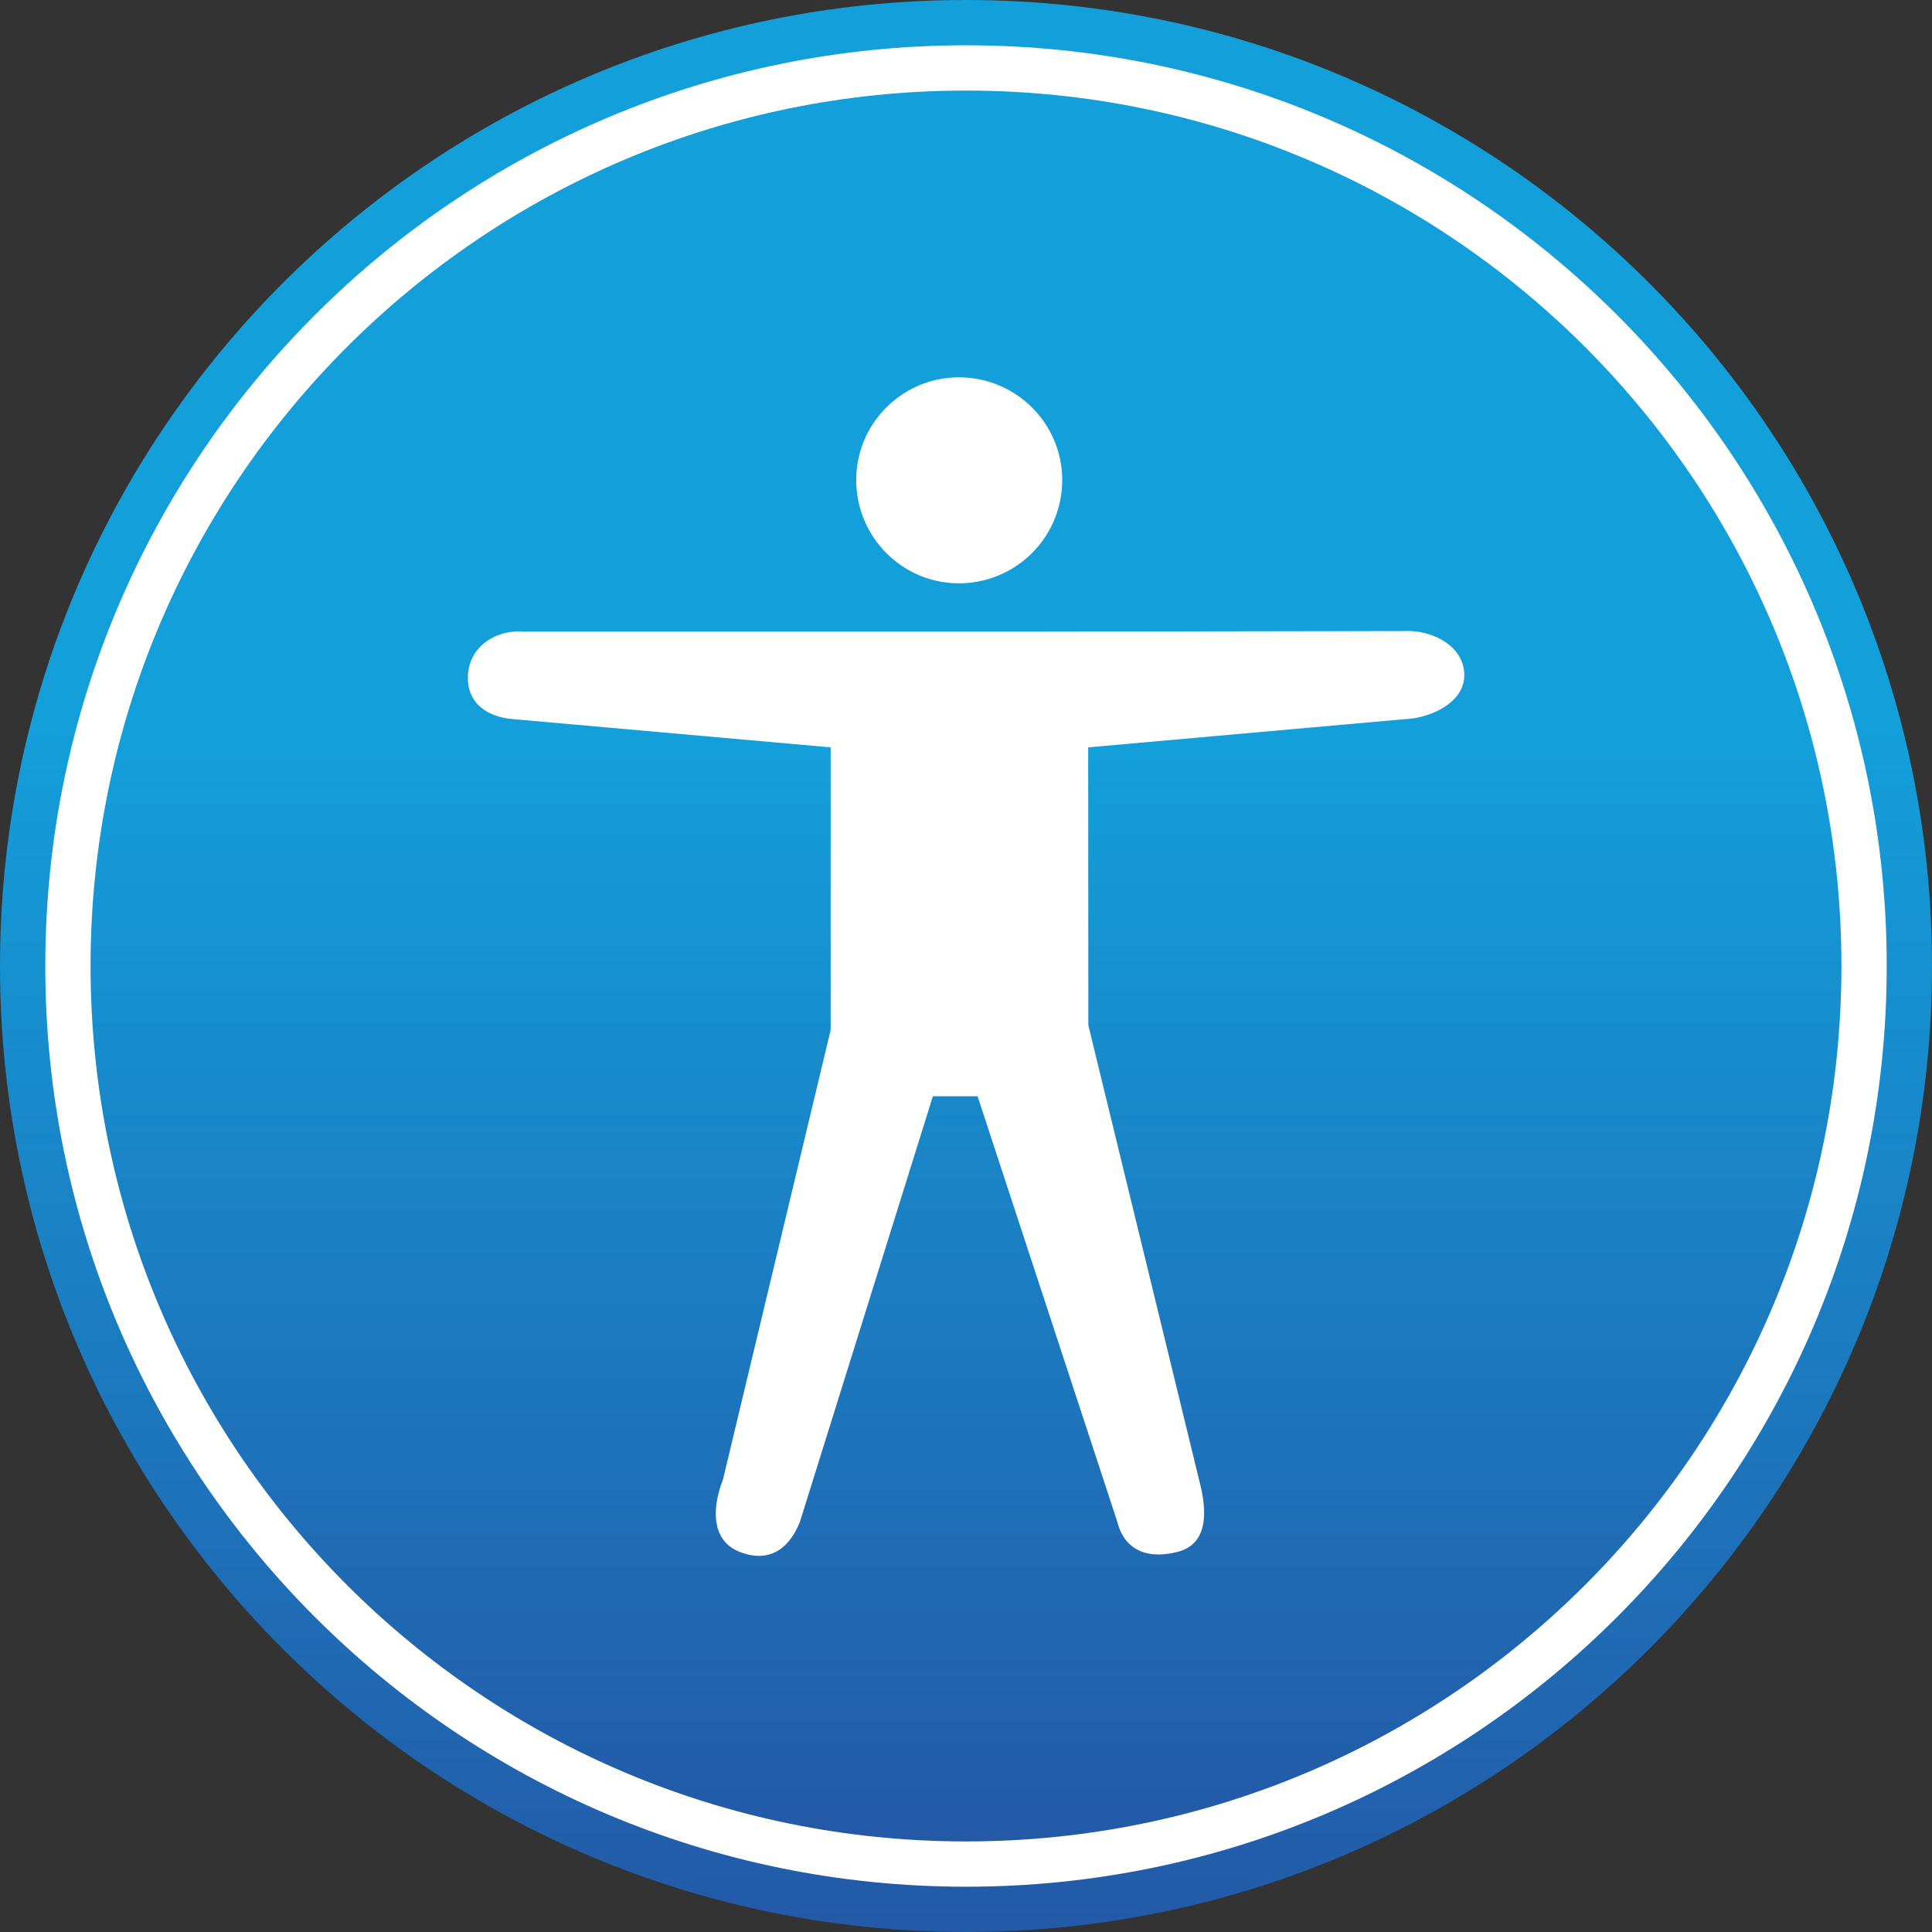
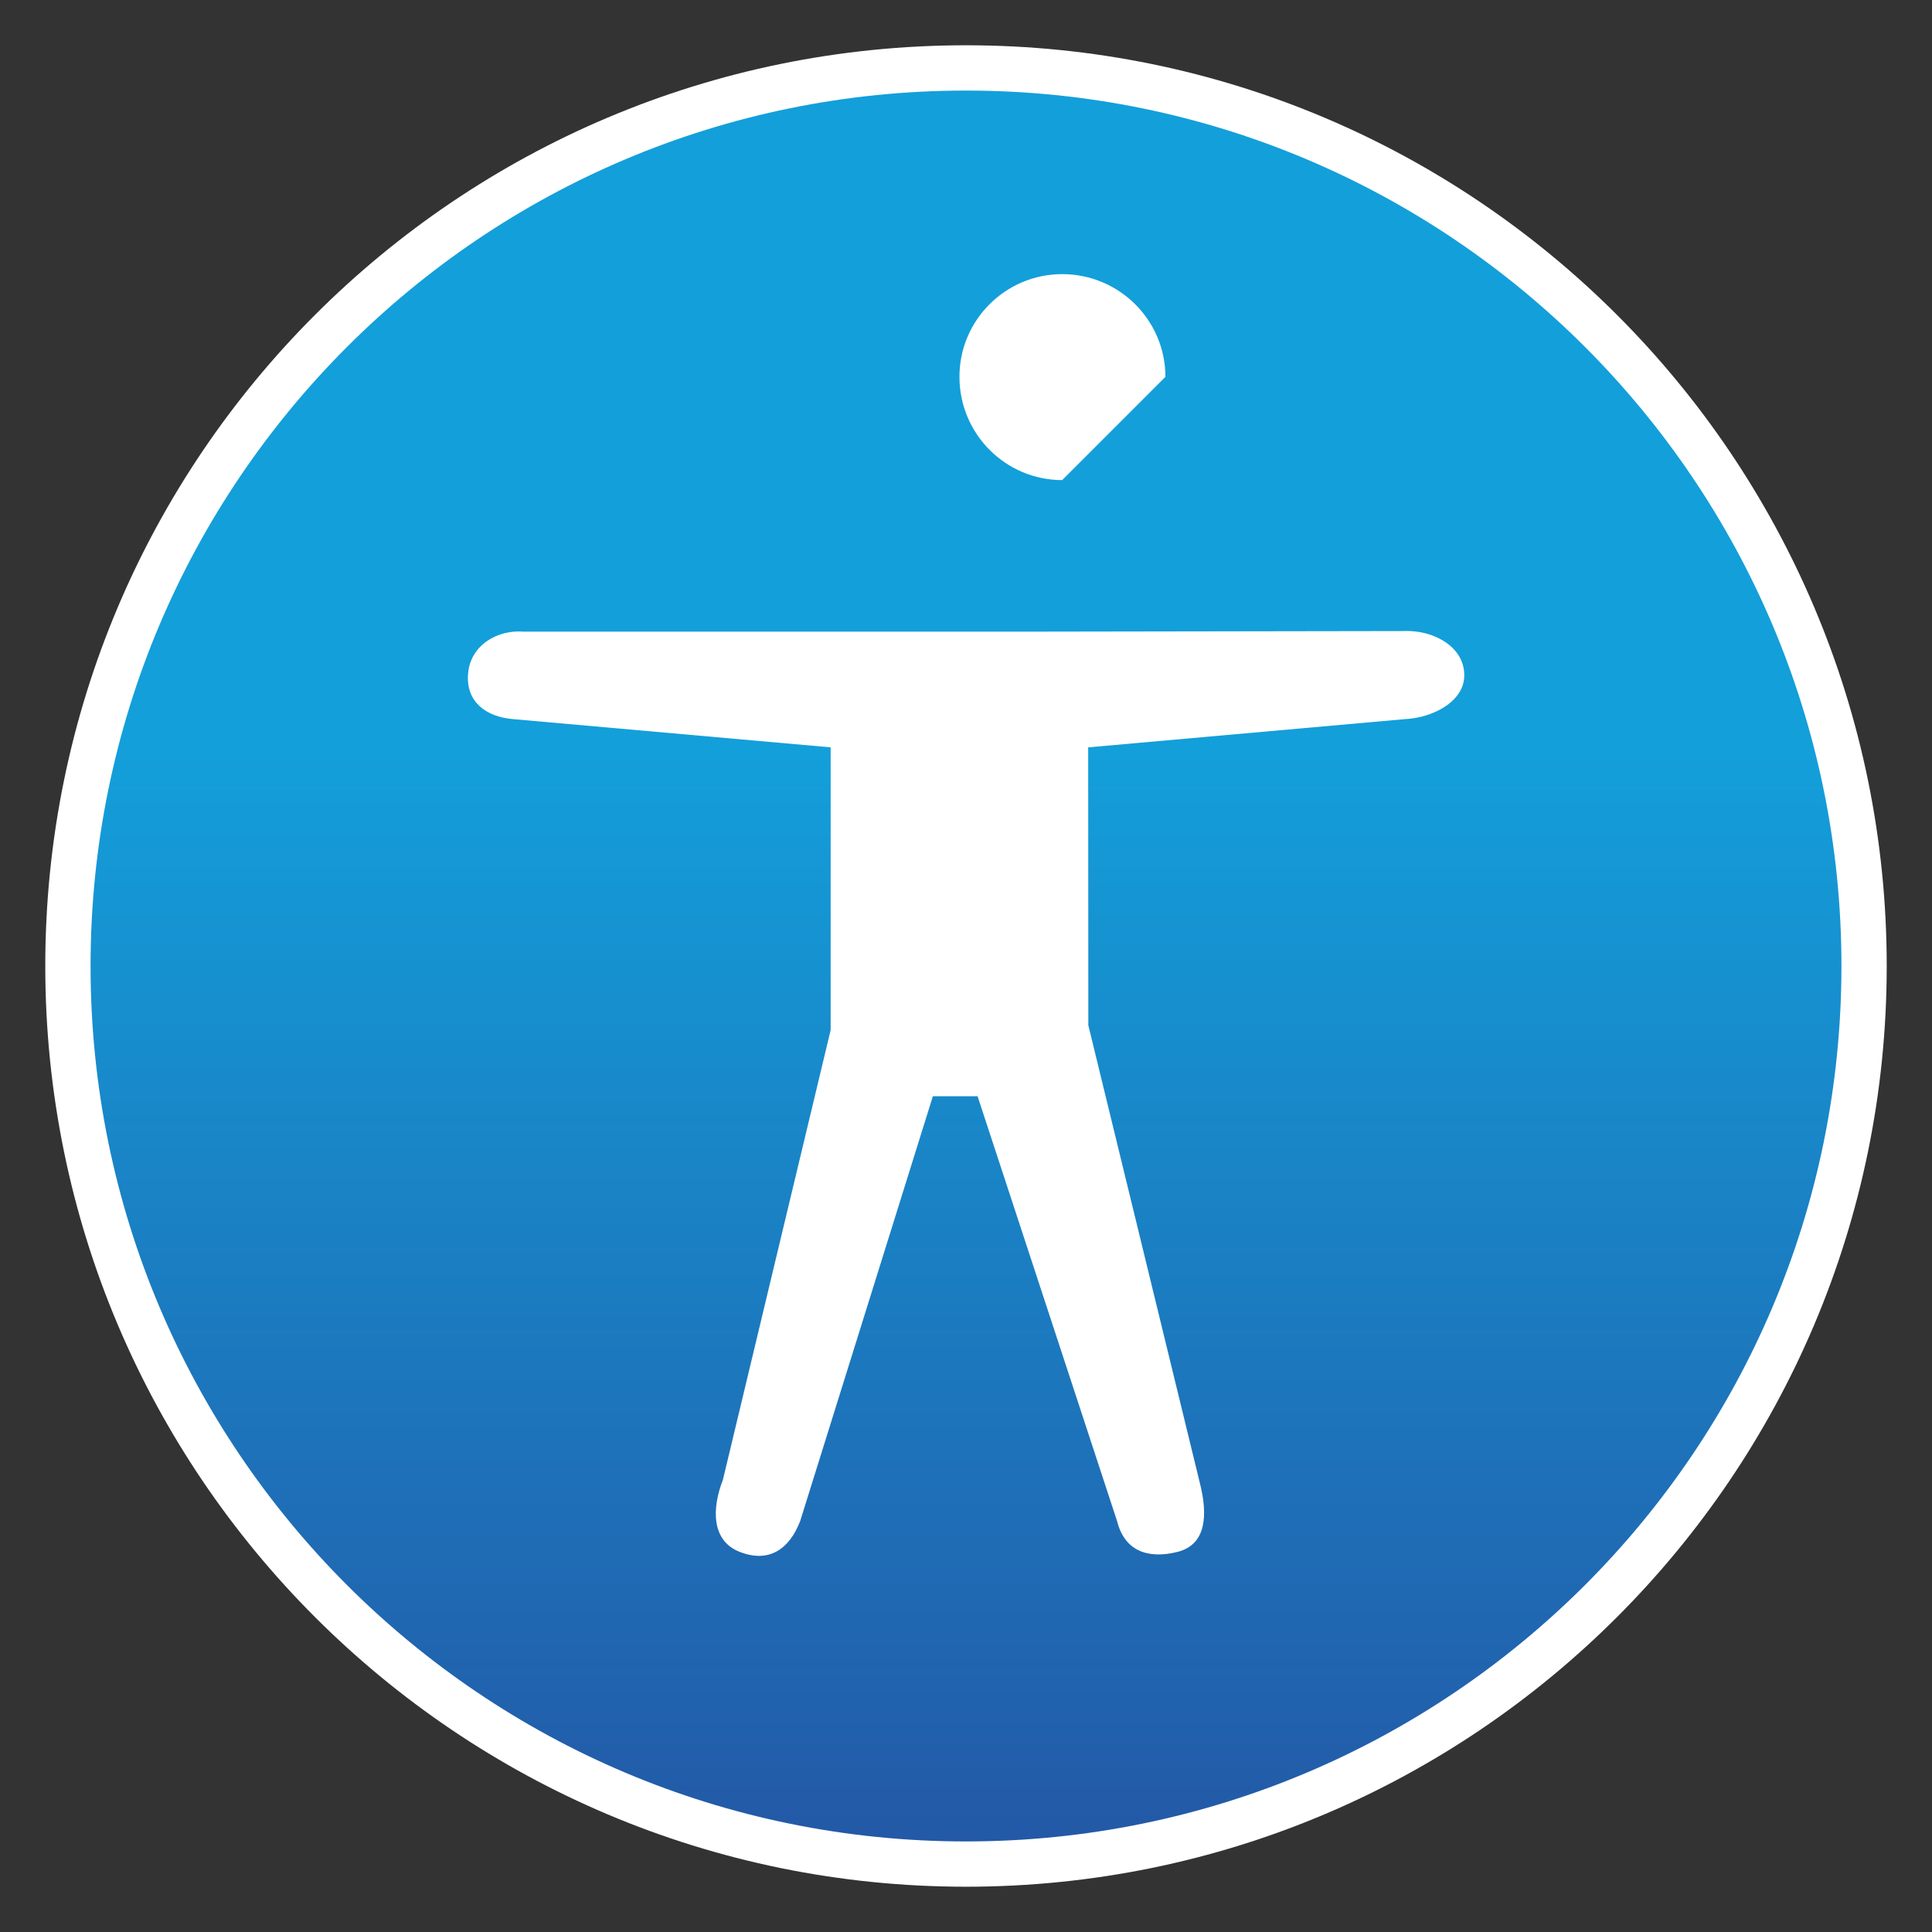
<svg xmlns="http://www.w3.org/2000/svg" height="2500" width="2500" viewBox="0 0 128 128">
  <rect x="0" y="0" width="128" height="128" fill="#333333" stroke="none" />
  <linearGradient id="a" x1="50%" x2="50%" y1="37.682%" y2="100%">
    <stop offset="0" stop-color="#139fda" />
    <stop offset="1" stop-color="#2359a7" />
  </linearGradient>
  <g fill="none" fill-rule="evenodd">
    <g fill-rule="nonzero">
-       <path d="M64 0C28.653 0 0 28.653 0 64s28.653 64 64 64 64-28.653 64-64S99.347 0 64 0z" fill="url(#a)" />
      <path d="M64 3C30.31 3 3 30.31 3 64s27.31 61 61 61 61-27.31 61-61S97.69 3 64 3z" fill="#fff" />
      <path d="M64 6C31.967 6 6 31.967 6 64s25.967 58 58 58 58-25.967 58-58S96.033 6 64 6z" fill="url(#a)" />
    </g>
-     <path d="M72.095 49.514l.01 18.415 7.401 30.374c.494 1.985.47 4.02-1.495 4.514-1.955.493-3.506-.06-4-2.035L64.767 72.63h-2.962l-8.794 28.152c-.74 1.906-2.103 2.775-4 2.035-1.886-.731-1.857-2.874-1.116-4.78l7.138-29.792V49.514L34.01 47.645c-1.836-.148-3.148-1.163-3-3 .139-1.847 1.875-2.945 3.702-2.797H68.01l25.056-.04c1.837-.069 3.885.98 3.944 2.837.08 1.827-2.107 2.921-3.944 3zm-1.721-17.707a6.833 6.833 0 0 1-6.838 6.838c-3.75 0-6.807-3.057-6.807-6.838-.01-3.75 3.047-6.807 6.807-6.807 3.78 0 6.838 3.057 6.838 6.807z" fill="#fff" />
+     <path d="M72.095 49.514l.01 18.415 7.401 30.374c.494 1.985.47 4.02-1.495 4.514-1.955.493-3.506-.06-4-2.035L64.767 72.63h-2.962l-8.794 28.152c-.74 1.906-2.103 2.775-4 2.035-1.886-.731-1.857-2.874-1.116-4.78l7.138-29.792V49.514L34.01 47.645c-1.836-.148-3.148-1.163-3-3 .139-1.847 1.875-2.945 3.702-2.797H68.01l25.056-.04c1.837-.069 3.885.98 3.944 2.837.08 1.827-2.107 2.921-3.944 3zm-1.721-17.707c-3.75 0-6.807-3.057-6.807-6.838-.01-3.75 3.047-6.807 6.807-6.807 3.78 0 6.838 3.057 6.838 6.807z" fill="#fff" />
  </g>
</svg>